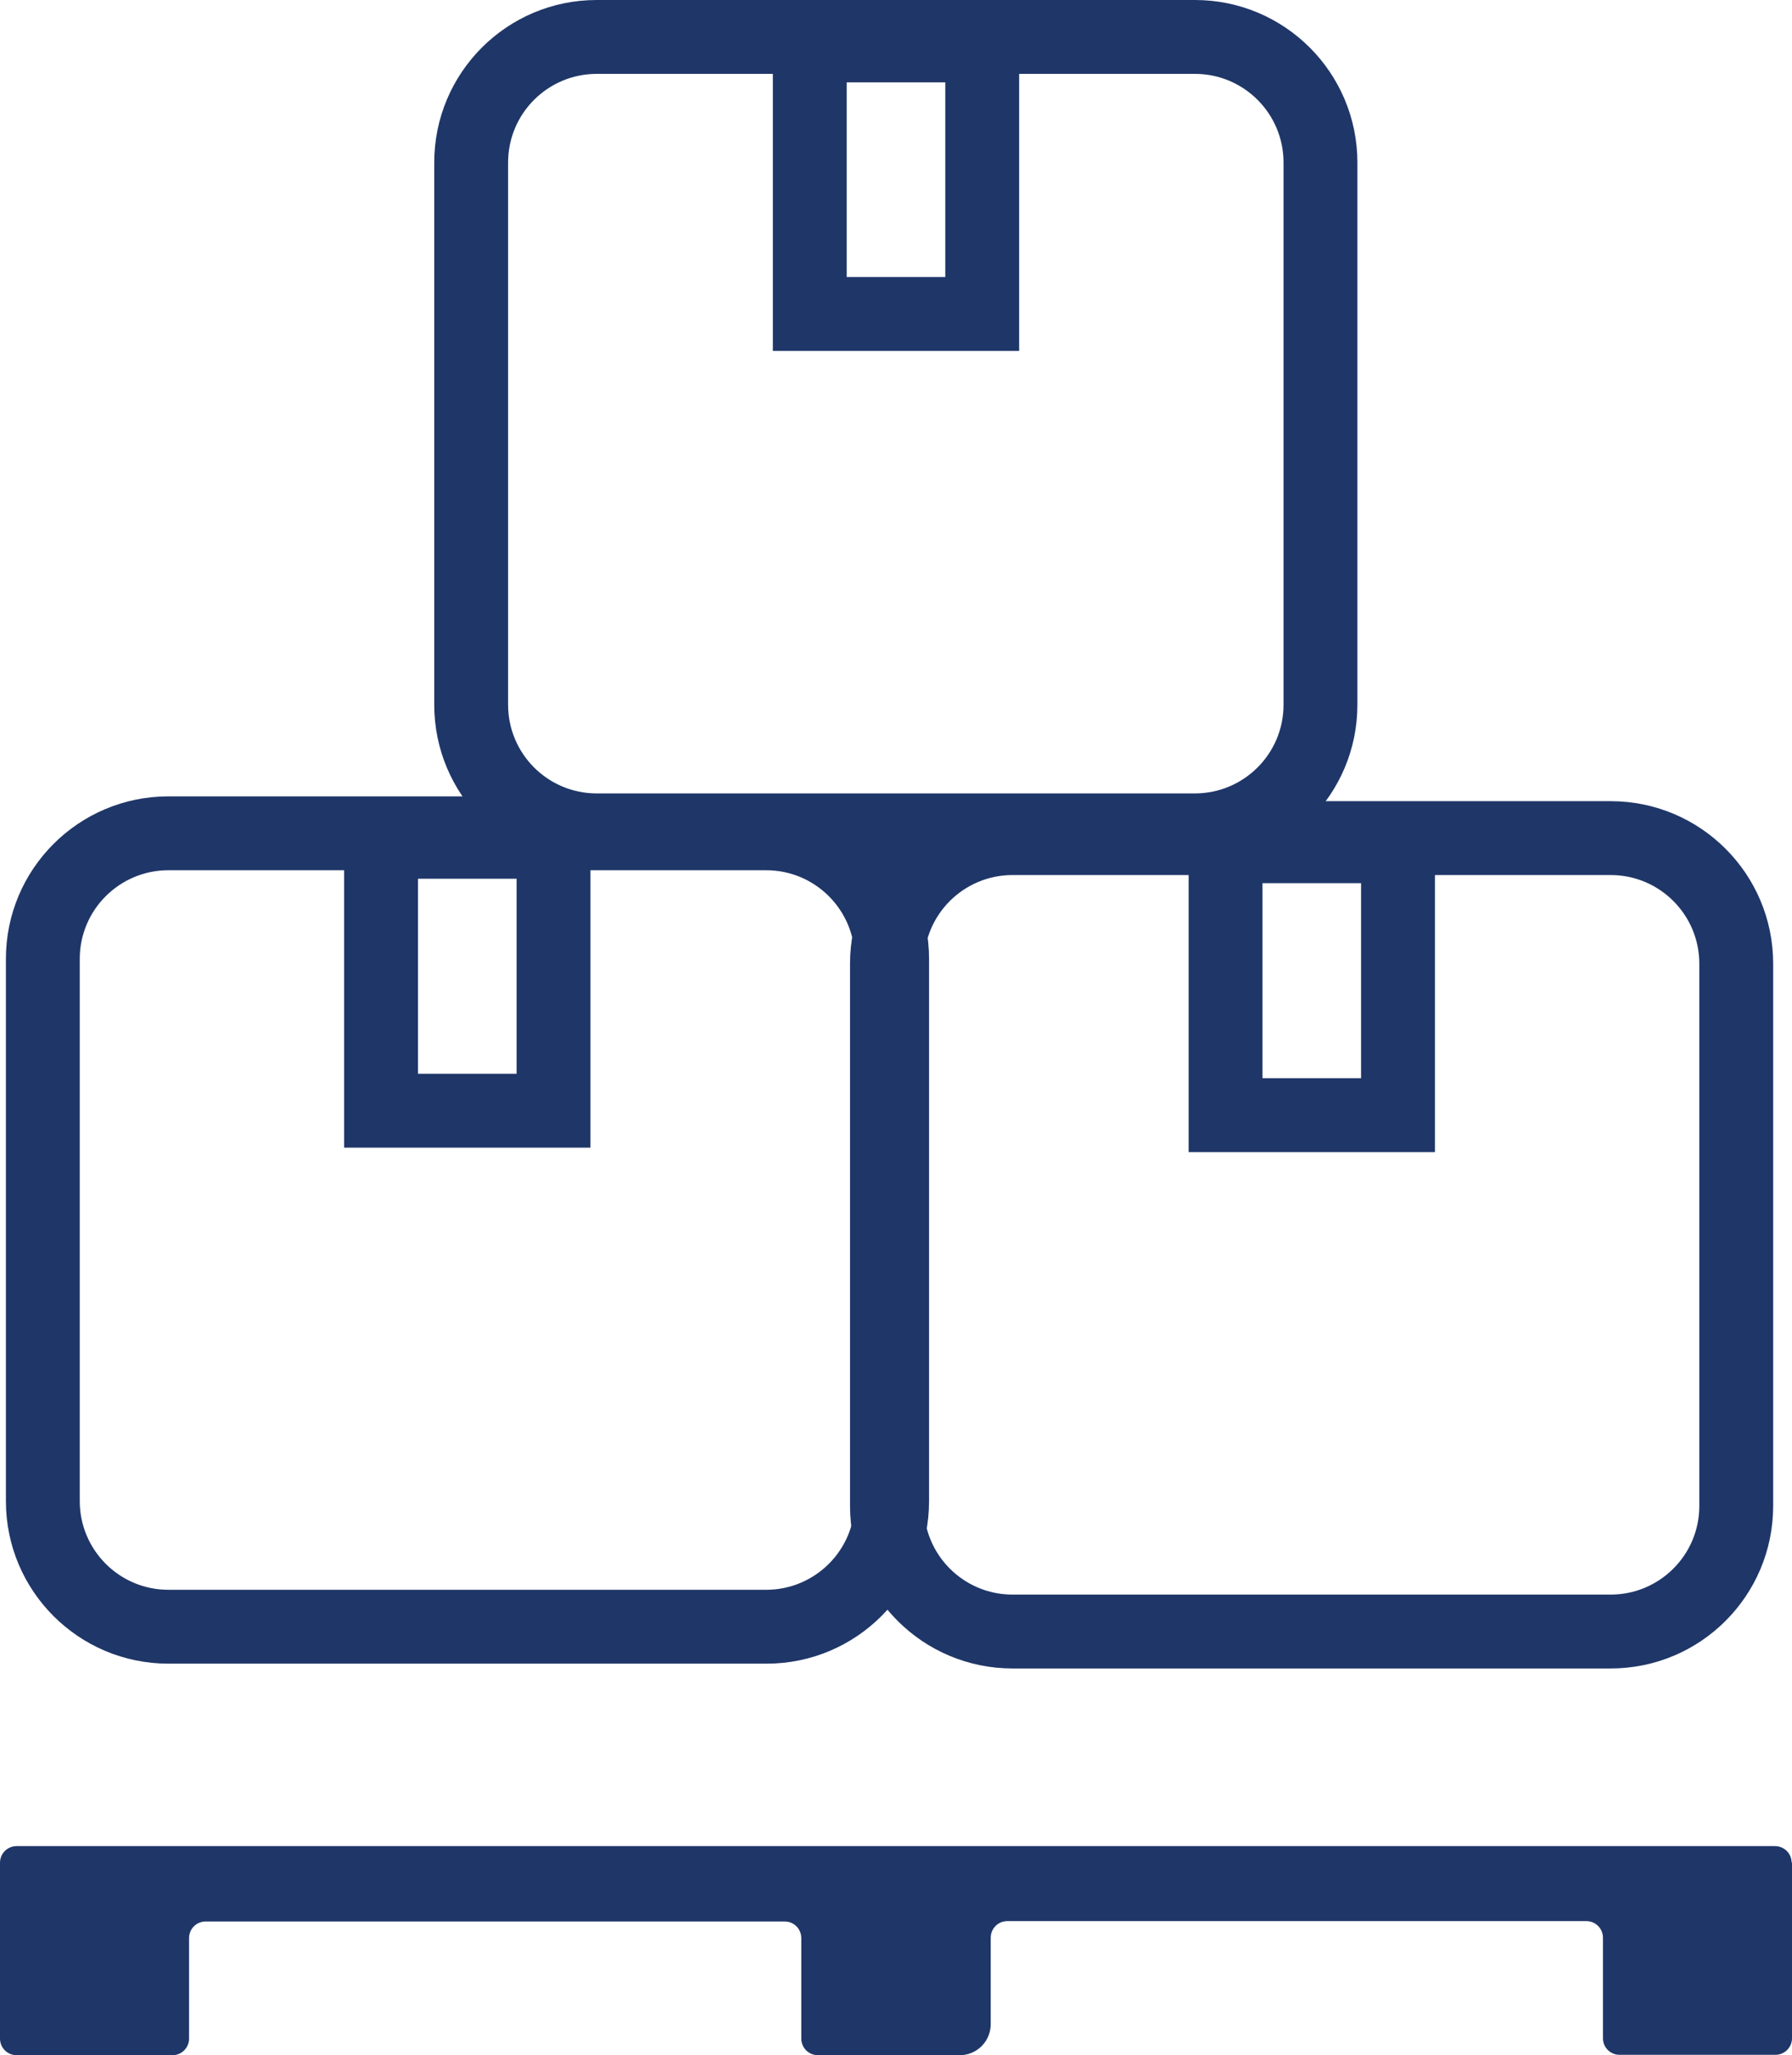
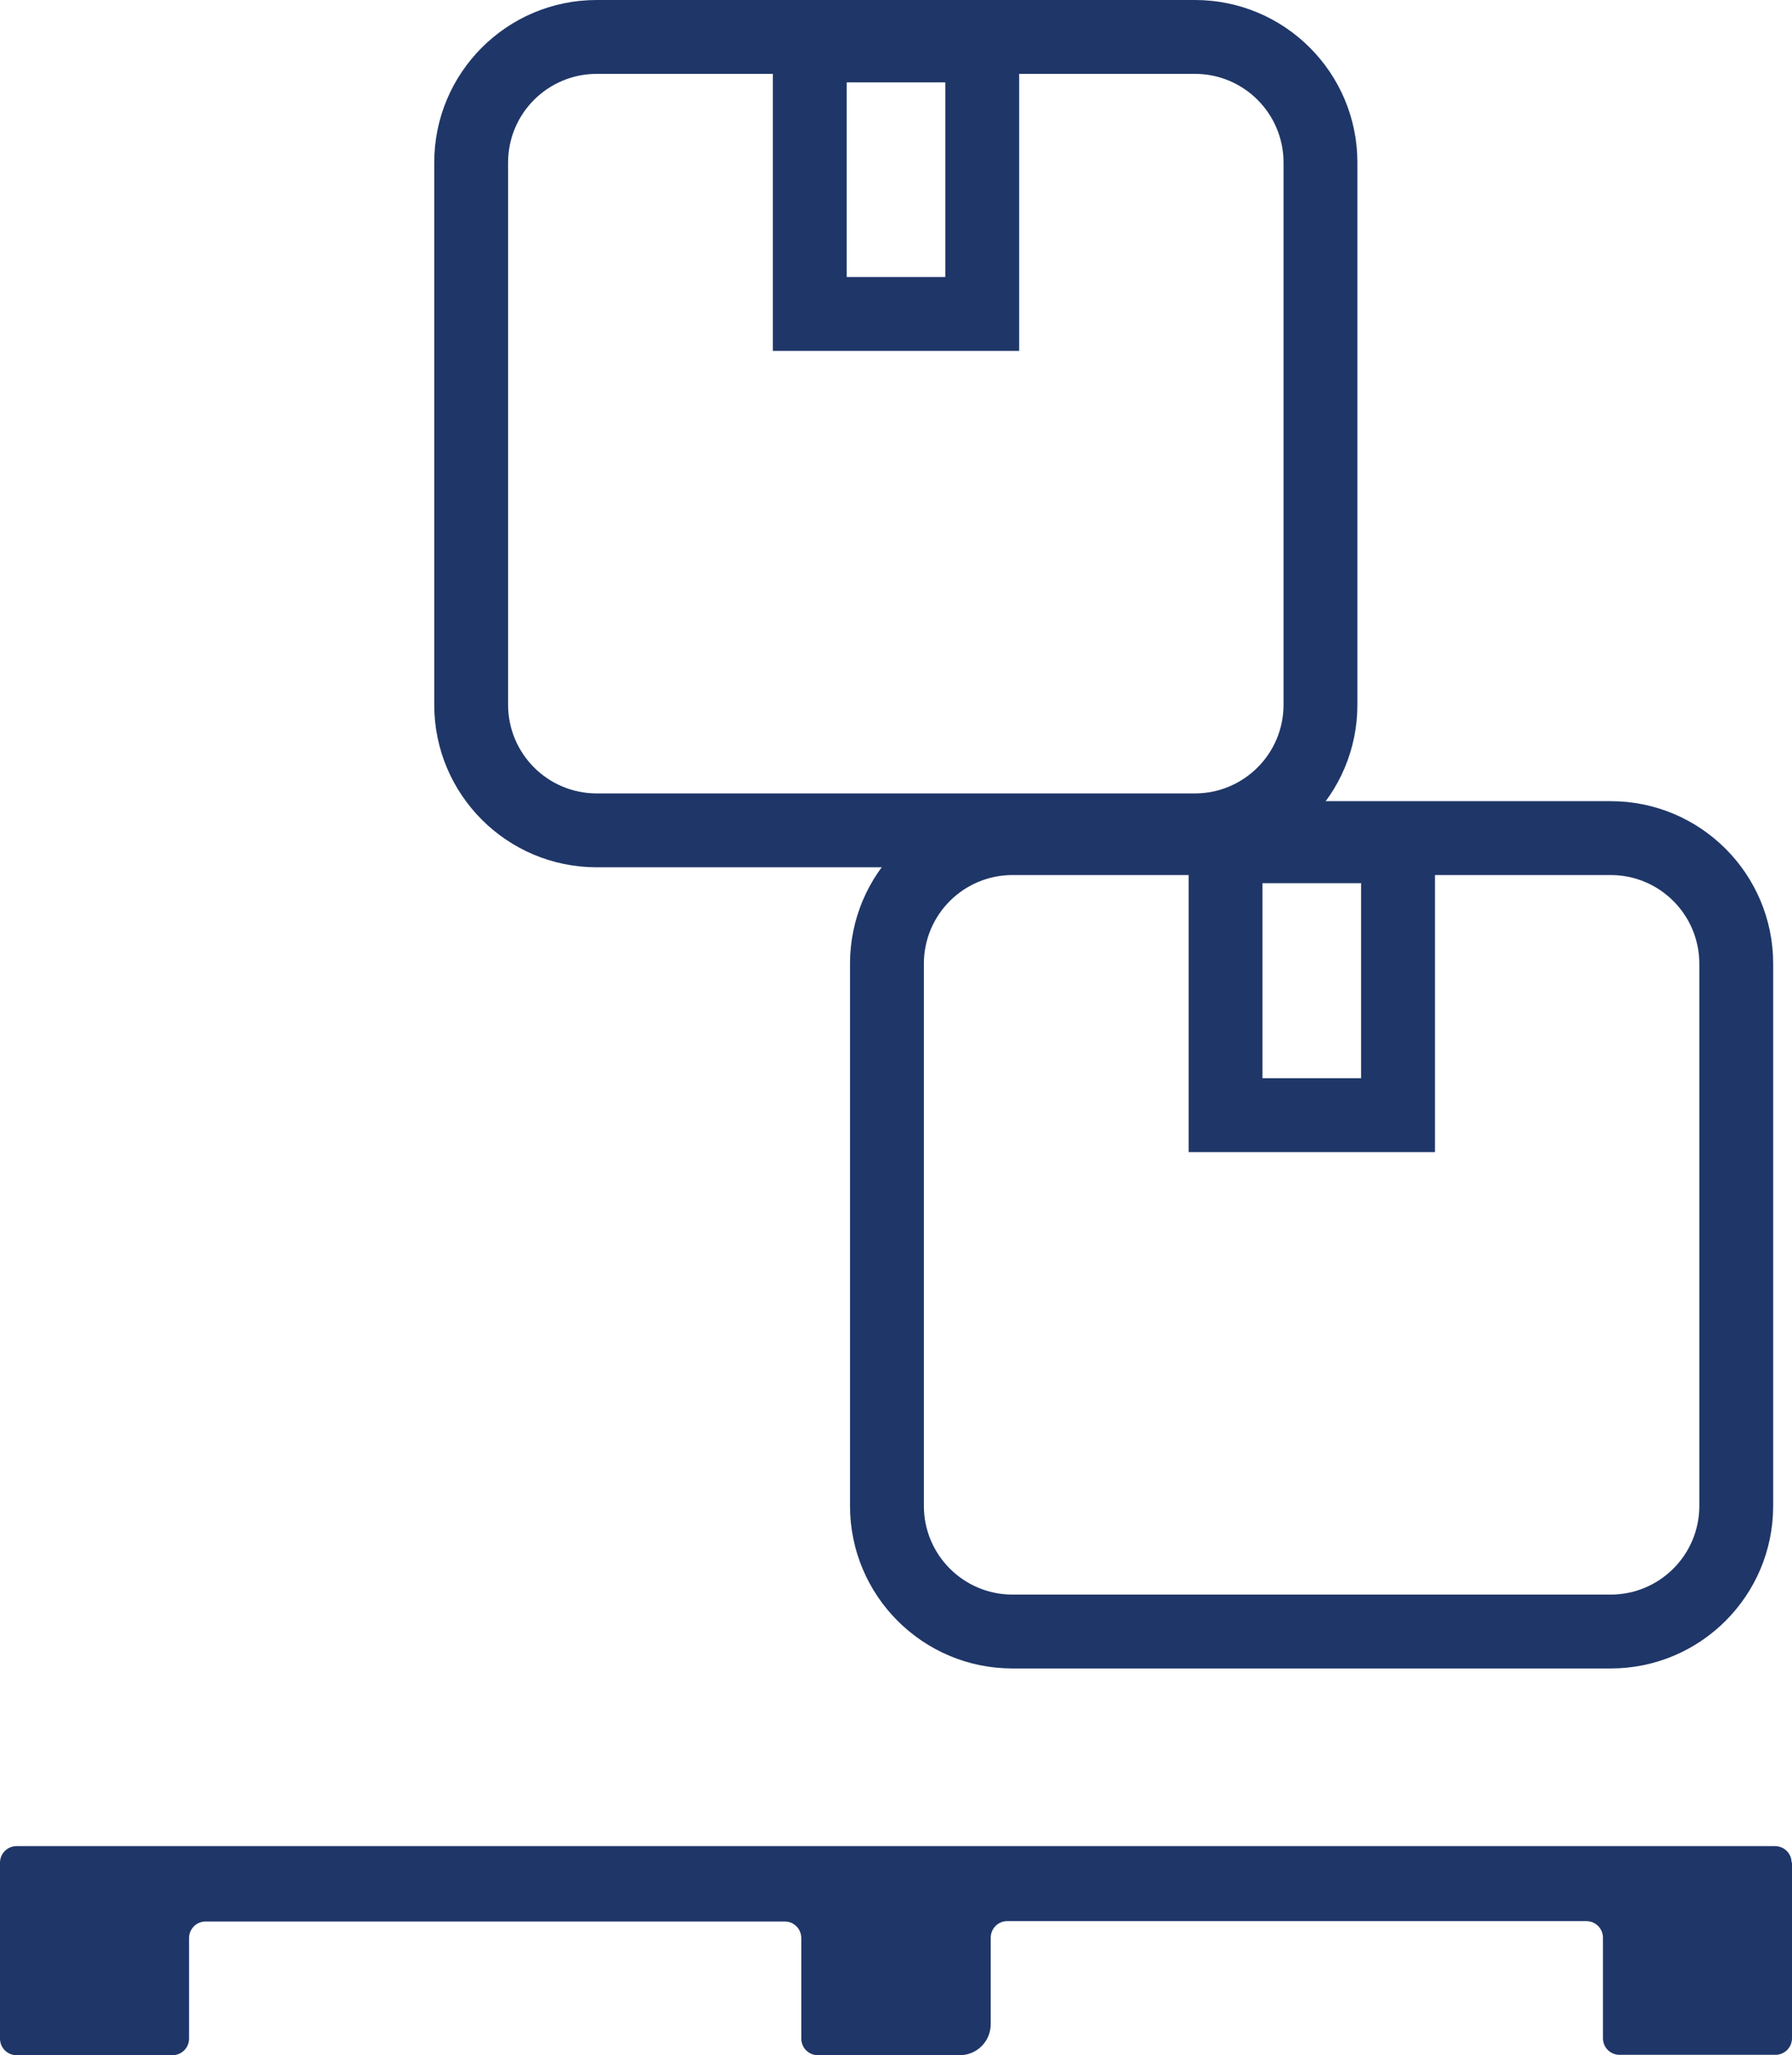
<svg xmlns="http://www.w3.org/2000/svg" id="Layer_2" data-name="Layer 2" viewBox="0 0 48.53 55.64">
  <defs>
    <style>
      .cls-1 {
        fill: #1f3668;
        stroke-width: 0px;
      }
    </style>
  </defs>
  <g id="Layer_1-2" data-name="Layer 1">
    <g>
      <path class="cls-1" d="m48.53,50.42v4.76c0,.25-.2.45-.45.45h-4.22c-.25,0-.45-.2-.45-.45v-2.72c0-.25-.2-.45-.45-.45h-15.68c-.25,0-.45.2-.45.45v2.34c0,.46-.37.84-.84.84h-3.84c-.25,0-.45-.2-.45-.45v-2.72c0-.25-.2-.45-.45-.45H5.57c-.25,0-.45.2-.45.45v2.72c0,.25-.2.45-.45.45H.45c-.25,0-.45-.2-.45-.45v-4.76c0-.25.2-.45.45-.45h47.62c.25,0,.45.2.45.45Z" />
      <path class="cls-1" d="m43.62,23.69c1.33,0,2.4,1.08,2.4,2.4v14.68c0,1.33-1.08,2.4-2.4,2.4h-16.2c-1.33,0-2.4-1.08-2.4-2.4v-14.68c0-1.33,1.08-2.4,2.4-2.4h16.2m0-2h-16.2c-2.43,0-4.4,1.97-4.4,4.4v14.68c0,2.43,1.97,4.4,4.4,4.4h16.2c2.43,0,4.4-1.97,4.4-4.4v-14.68c0-2.43-1.97-4.4-4.4-4.4h0Z" />
-       <path class="cls-1" d="m20.75,23.56c1.33,0,2.4,1.08,2.4,2.4v14.68c0,1.33-1.08,2.4-2.4,2.4H4.56c-1.33,0-2.4-1.08-2.4-2.4v-14.68c0-1.33,1.08-2.4,2.4-2.4h16.2m0-2H4.56c-2.43,0-4.4,1.97-4.4,4.4v14.68c0,2.43,1.97,4.4,4.4,4.4h16.2c2.43,0,4.4-1.97,4.4-4.4v-14.68c0-2.43-1.97-4.4-4.4-4.4h0Z" />
-       <path class="cls-1" d="m15.99,31.07h-6.67v-9.28h6.67v9.28Zm-4.67-2h2.67v-5.28h-2.67v5.28Z" />
      <path class="cls-1" d="m38.86,31.19h-6.67v-9.28h6.67v9.28Zm-4.67-2h2.67v-5.28h-2.67v5.28Z" />
      <path class="cls-1" d="m32.36,2c1.33,0,2.4,1.08,2.4,2.4v14.68c0,1.33-1.08,2.4-2.4,2.4h-16.2c-1.33,0-2.4-1.08-2.4-2.4V4.4c0-1.33,1.08-2.4,2.4-2.4h16.2m0-2h-16.2c-2.43,0-4.4,1.97-4.4,4.4v14.68c0,2.43,1.97,4.4,4.4,4.4h16.2c2.43,0,4.4-1.97,4.4-4.4V4.4c0-2.43-1.97-4.4-4.4-4.4h0Z" />
      <path class="cls-1" d="m27.6,9.5h-6.67V.23h6.67v9.28Zm-4.67-2h2.67V2.23h-2.67v5.28Z" />
    </g>
  </g>
</svg>